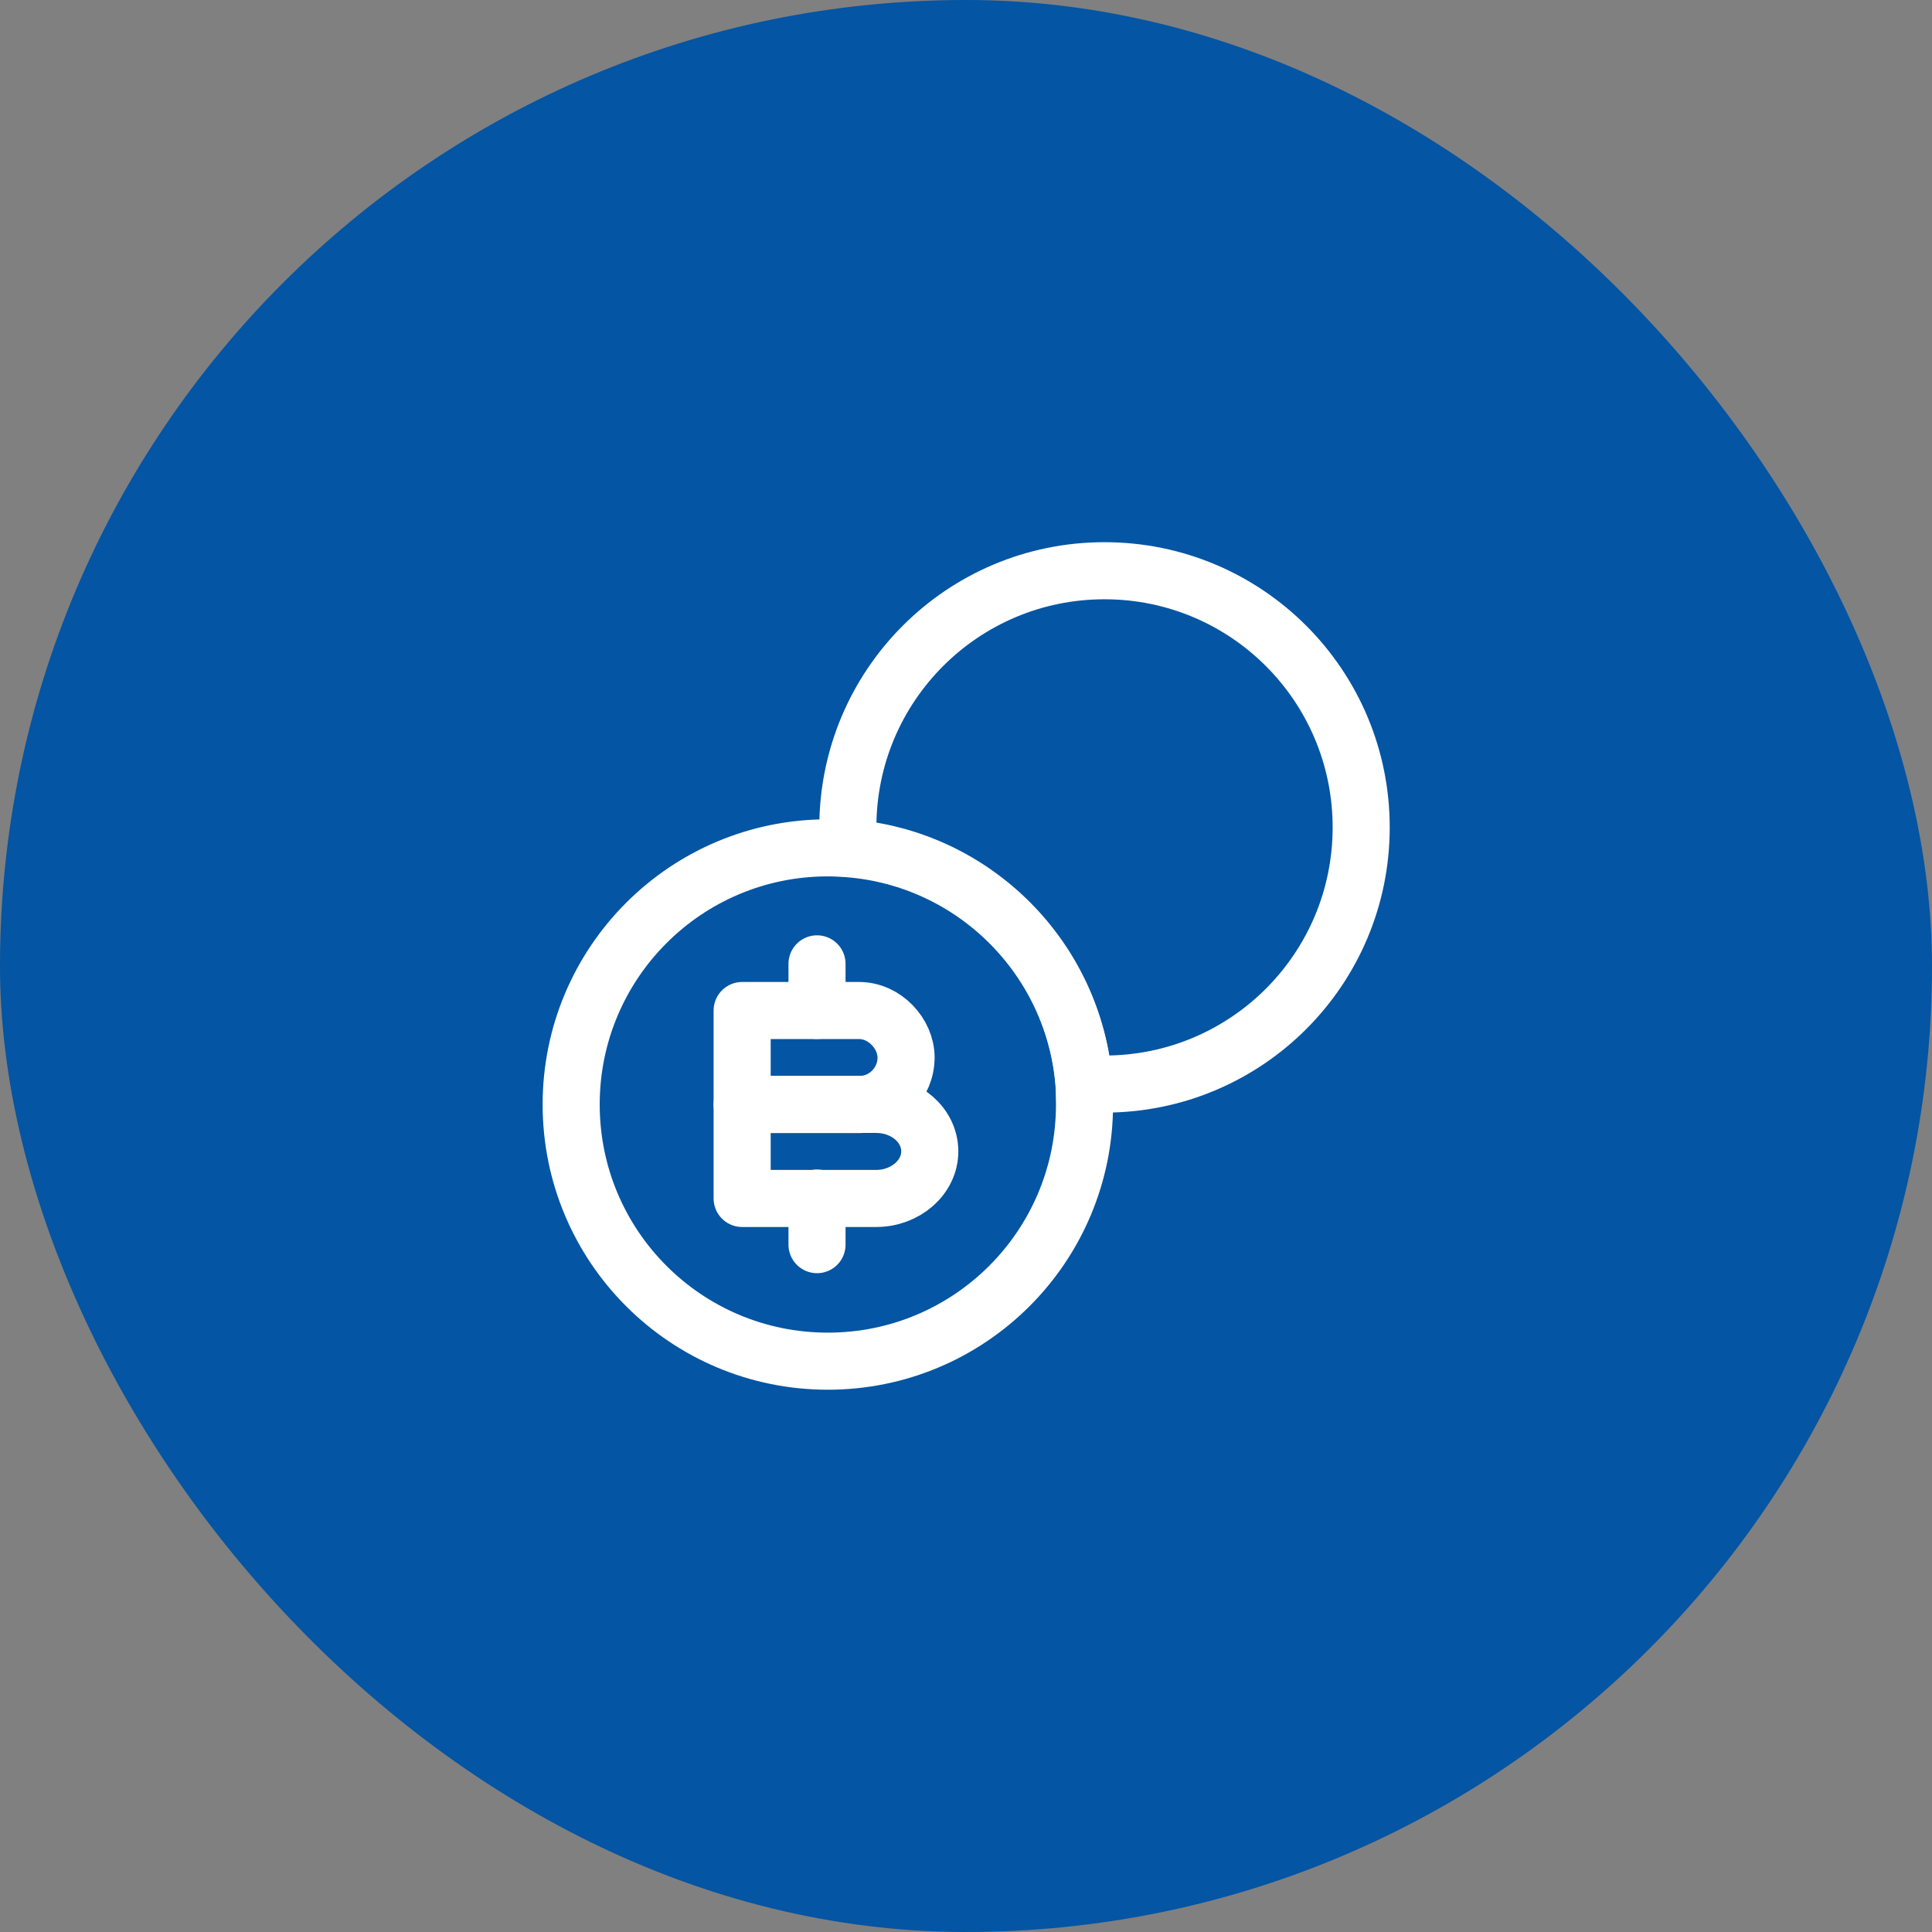
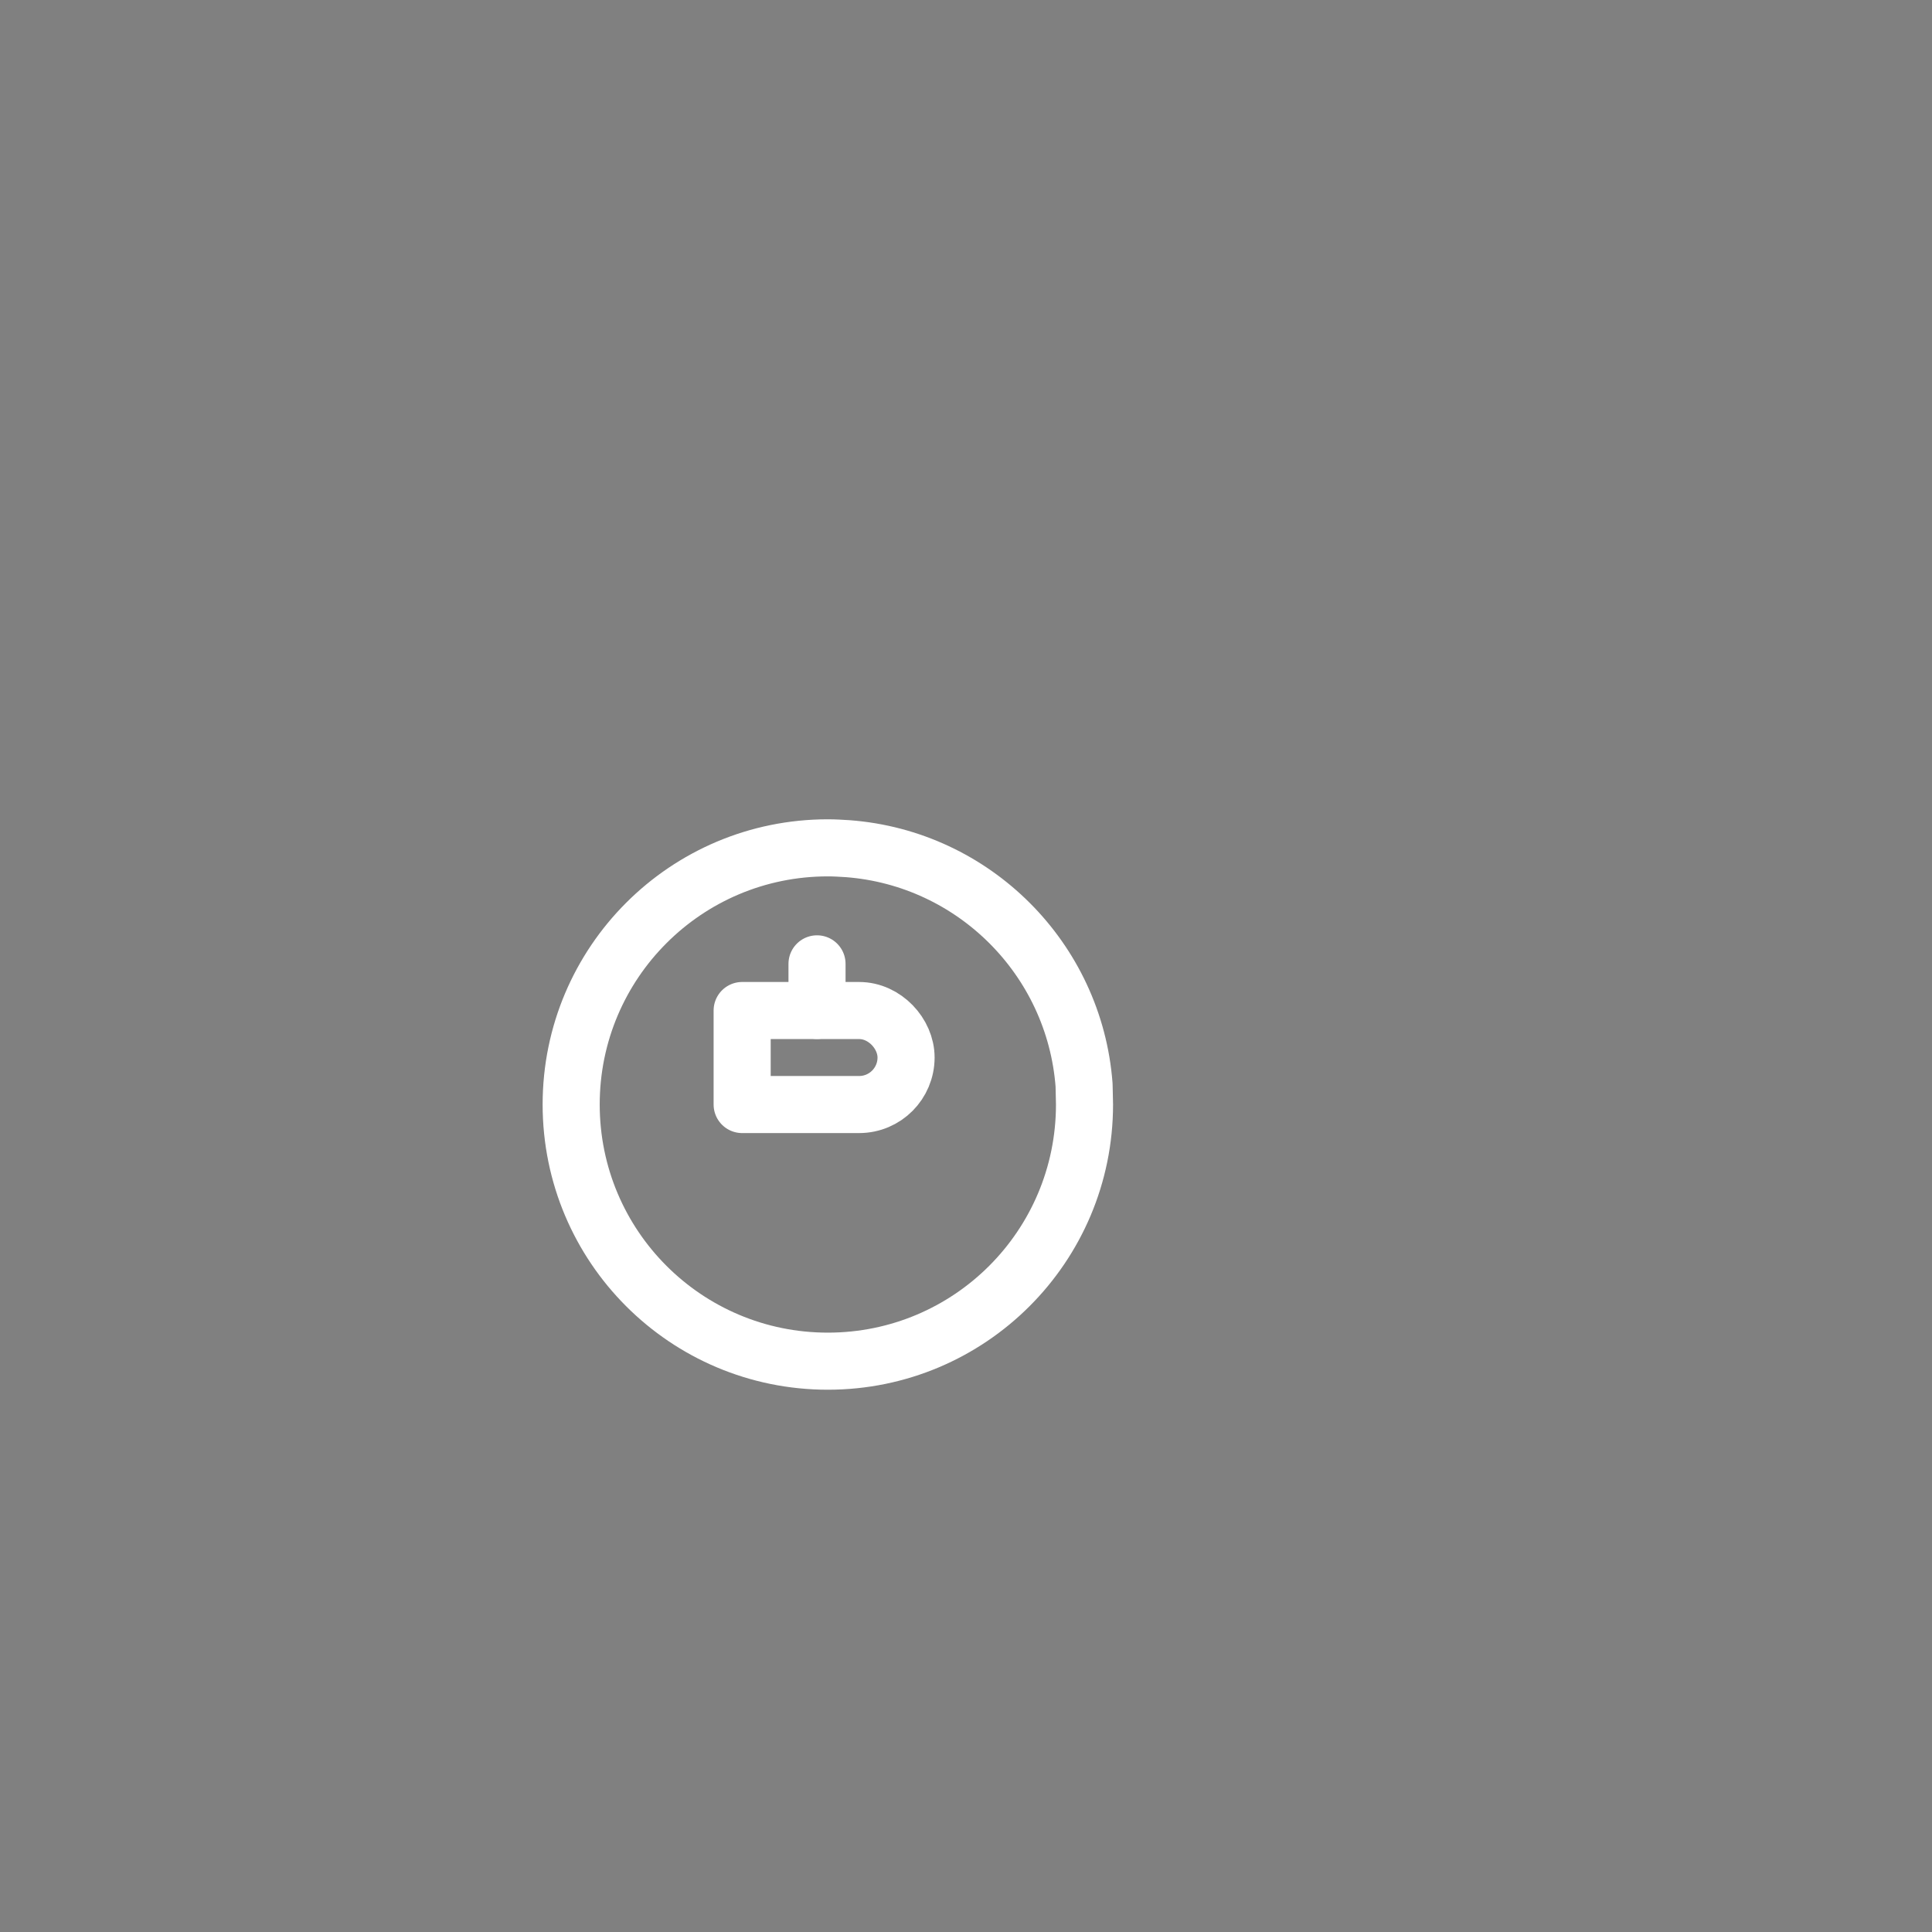
<svg xmlns="http://www.w3.org/2000/svg" width="44" height="44" viewBox="0 0 44 44" fill="none">
  <rect x="0" y="0" width="44" height="44" fill="#808080" stroke="none" />
-   <rect width="44" height="44" rx="22" fill="#0455A3" />
  <path d="M16.902 23.014H19.565C20.152 23.014 20.635 23.544 20.635 24.084C20.635 24.672 20.161 25.155 19.565 25.155H16.902V23.014Z" stroke="white" stroke-width="1.3" stroke-miterlimit="10" stroke-linecap="round" stroke-linejoin="round" />
-   <path d="M16.902 25.152H19.953C20.626 25.152 21.175 25.626 21.175 26.223C21.175 26.81 20.626 27.294 19.953 27.294H16.902V25.152Z" stroke="white" stroke-width="1.3" stroke-miterlimit="10" stroke-linecap="round" stroke-linejoin="round" />
-   <path d="M18.607 27.285V28.346" stroke="white" stroke-width="1.3" stroke-miterlimit="10" stroke-linecap="round" stroke-linejoin="round" />
  <path d="M18.607 21.951V23.012" stroke="white" stroke-width="1.3" stroke-miterlimit="10" stroke-linecap="round" stroke-linejoin="round" />
  <path d="M24.699 25.154C24.699 28.385 22.084 31 18.853 31C15.623 31 13.008 28.385 13.008 25.154C13.008 21.924 15.623 19.309 18.853 19.309C19.005 19.309 19.147 19.318 19.308 19.328C22.179 19.546 24.471 21.838 24.689 24.709C24.689 24.851 24.699 24.993 24.699 25.154Z" stroke="white" stroke-width="1.3" stroke-miterlimit="10" stroke-linecap="round" stroke-linejoin="round" />
-   <path d="M31 18.843C31 22.074 28.385 24.689 25.154 24.689H24.69C24.472 21.818 22.179 19.526 19.309 19.308V18.843C19.309 15.613 21.923 12.998 25.154 12.998C28.385 12.998 31 15.613 31 18.843Z" stroke="white" stroke-width="1.3" stroke-miterlimit="10" stroke-linecap="round" stroke-linejoin="round" />
</svg>